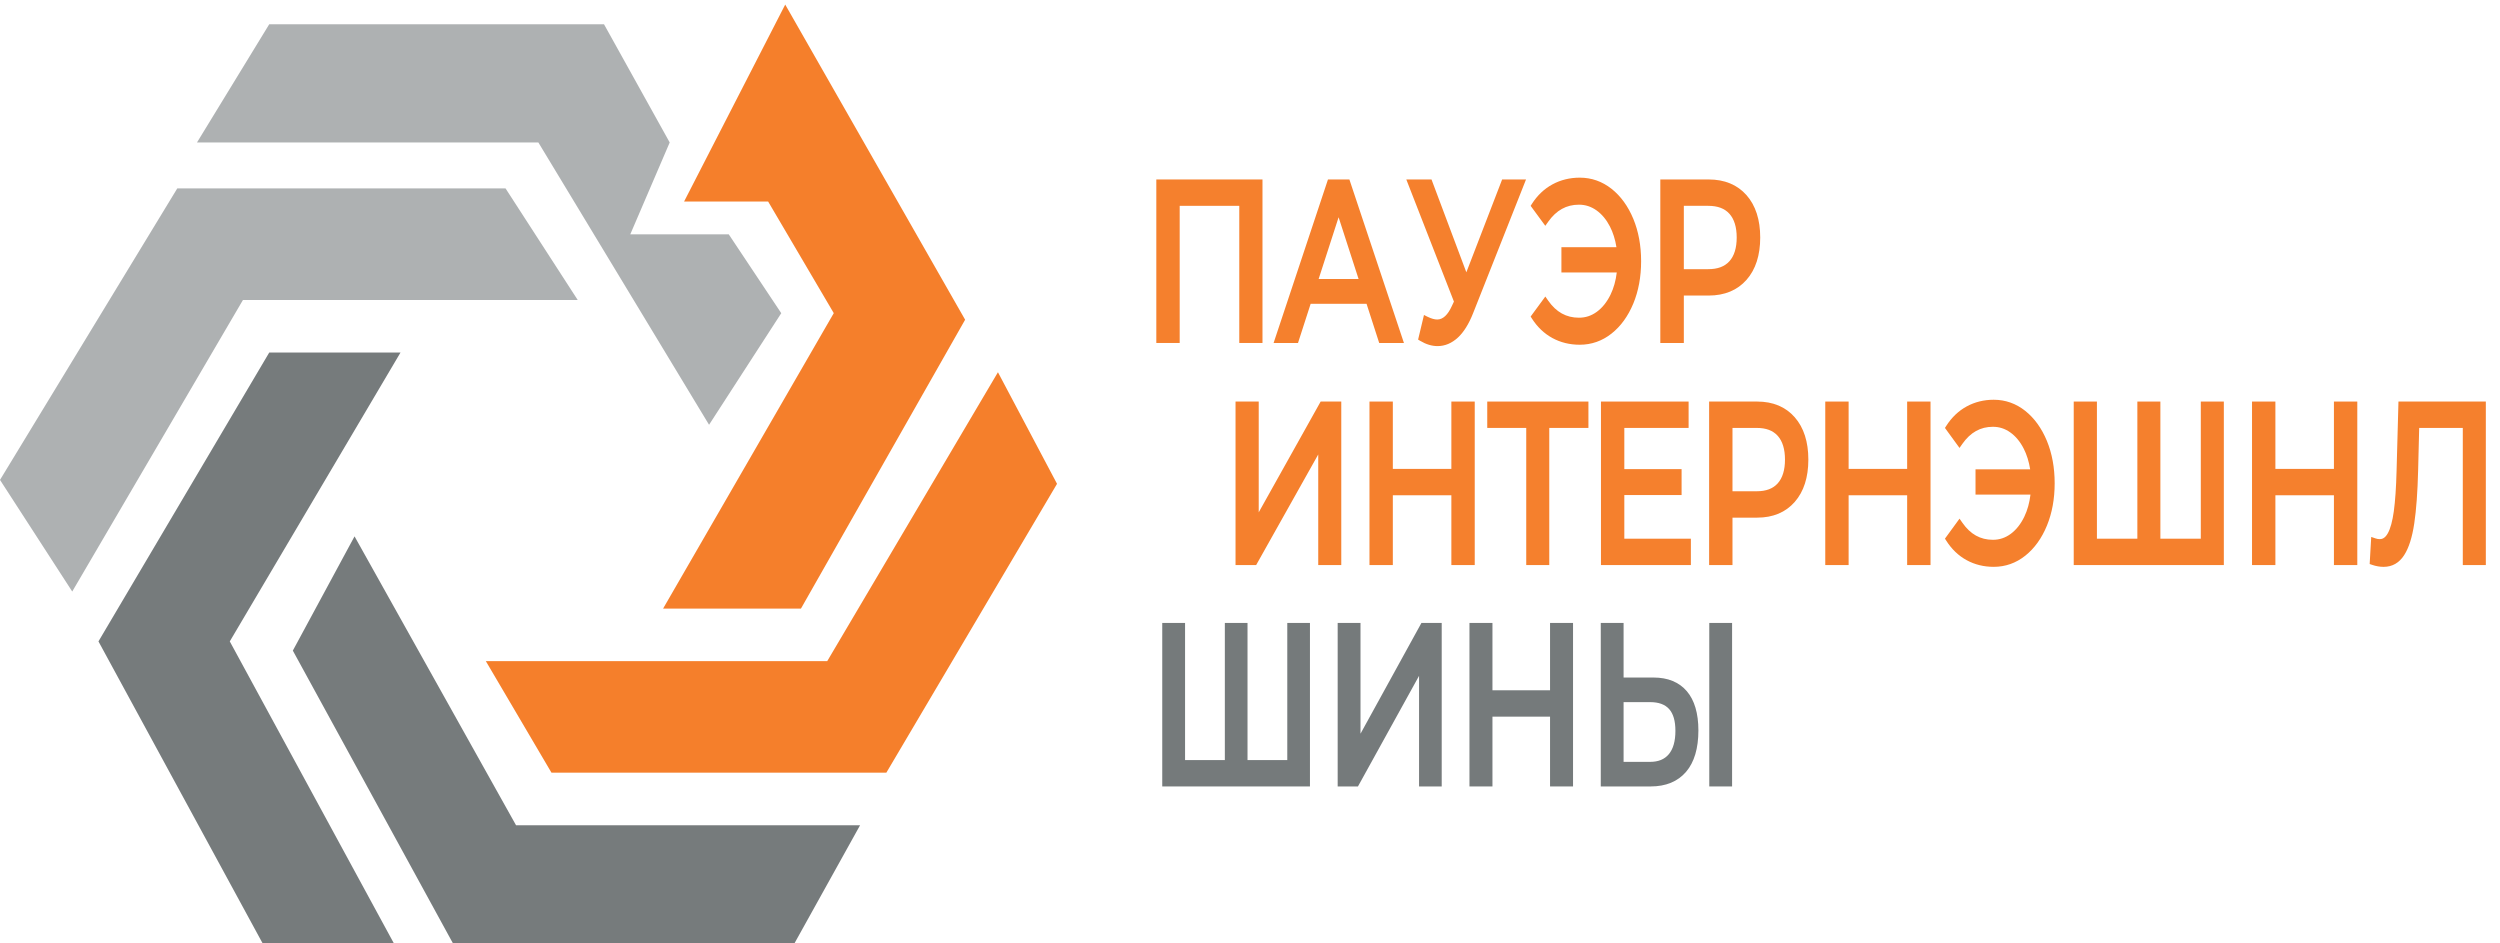
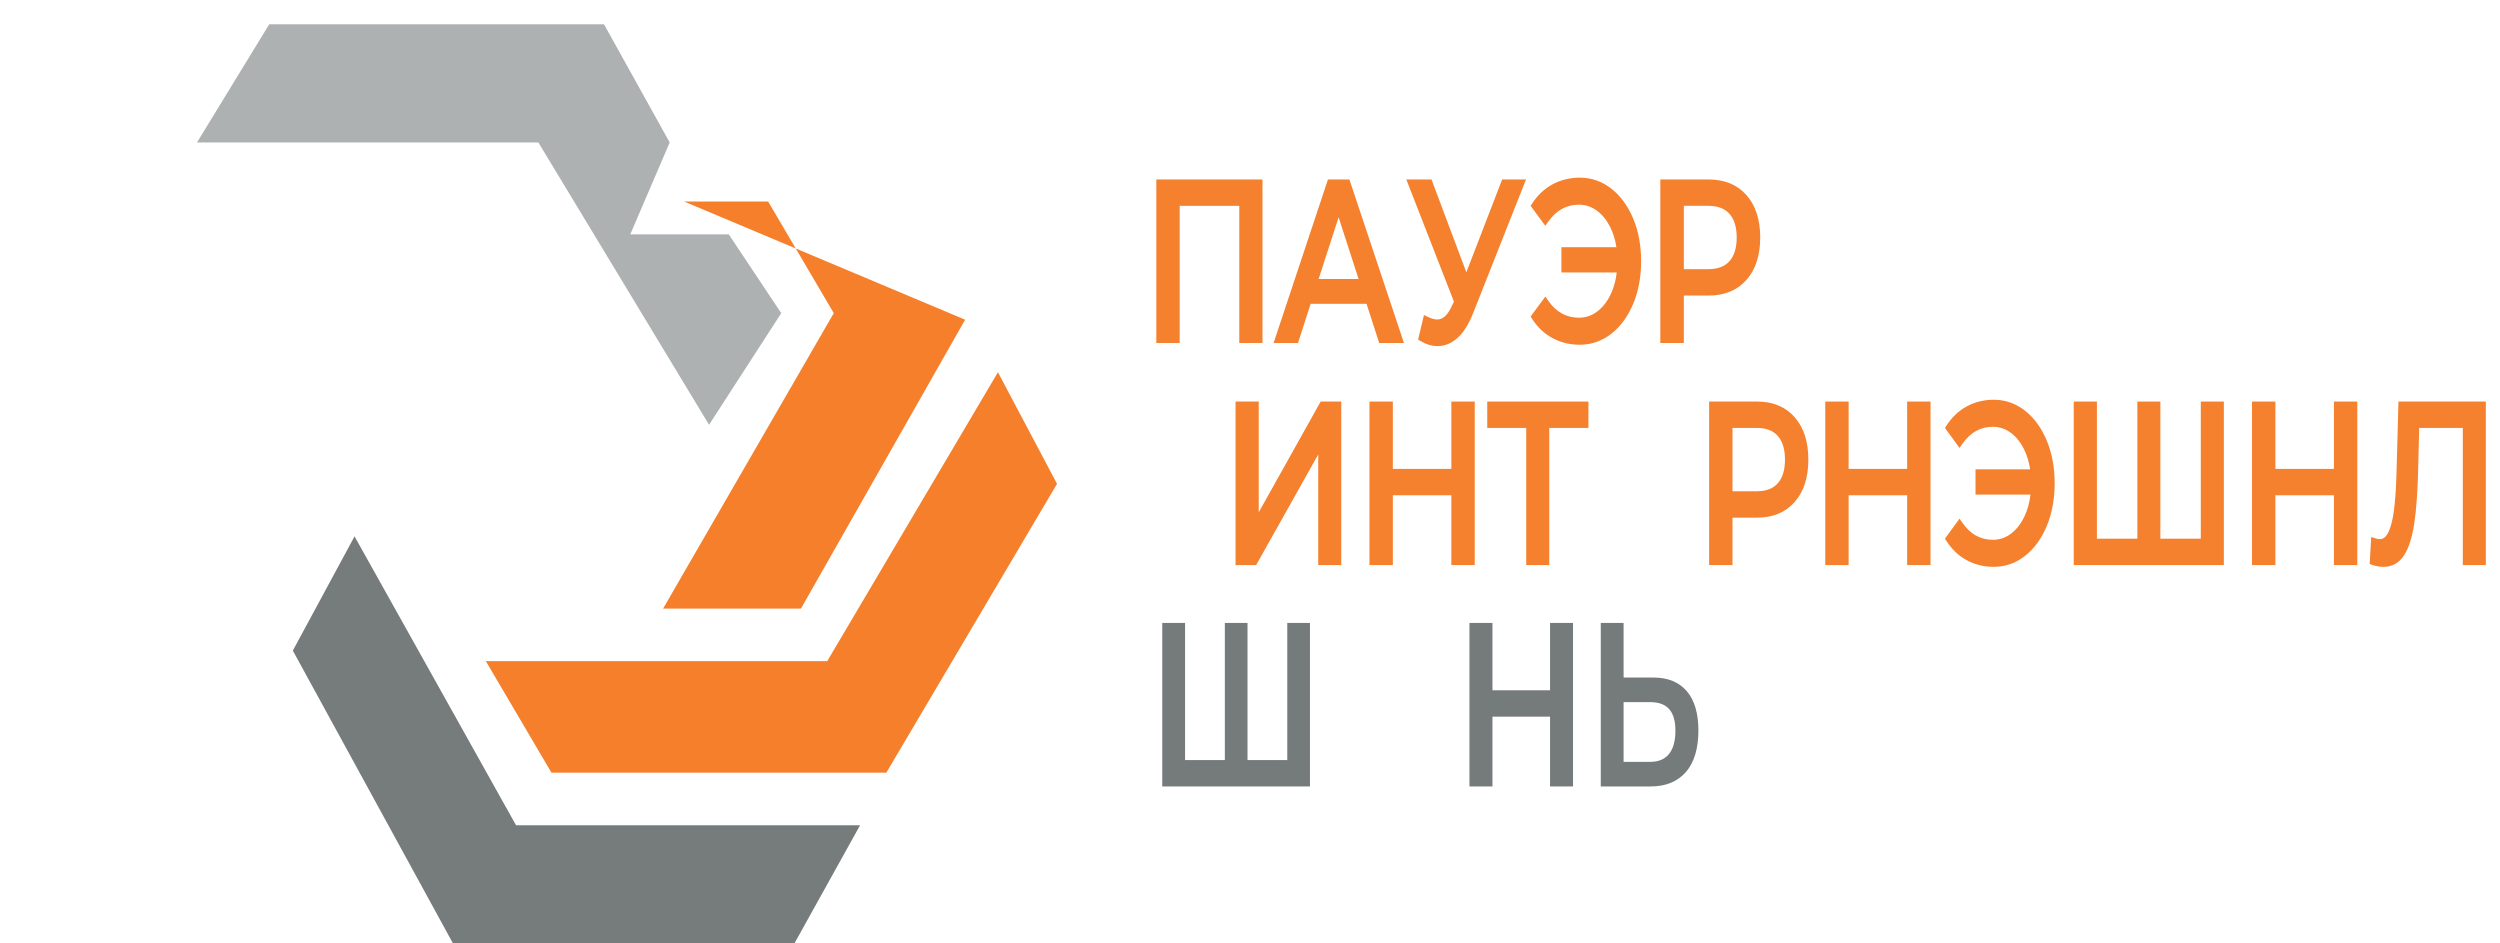
<svg xmlns="http://www.w3.org/2000/svg" fill="none" height="60" viewBox="0 0 159 60" width="159">
  <g clip-path="url(#clip0_1699_116)">
    <path d="M75.028 13.091H78.818V21.813H80.294V11.414H73.542V21.813H75.028V13.091Z" fill="#F5802D" />
    <path d="M83.865 17.745L85.135 13.817L86.406 17.745H83.865ZM83.357 19.323H86.913L87.717 21.813H89.29L85.821 11.414H84.459L81.001 21.813H82.553L83.357 19.323Z" fill="#F5802D" />
    <path d="M92.341 19.456C92.082 20.03 91.768 20.321 91.409 20.321C91.242 20.321 91.044 20.266 90.819 20.159L90.564 20.036L90.191 21.599L90.33 21.681C90.698 21.901 91.069 22.012 91.43 22.012C91.898 22.012 92.333 21.829 92.724 21.468C93.095 21.125 93.419 20.605 93.688 19.922L97.055 11.414H95.536L93.26 17.319L91.044 11.414H89.441L92.47 19.181L92.341 19.456Z" fill="#F5802D" />
    <path d="M97.349 13.092L98.281 14.362L98.464 14.104C98.981 13.374 99.621 13.018 100.42 13.018C100.827 13.018 101.19 13.135 101.531 13.375C101.875 13.618 102.165 13.965 102.391 14.405C102.59 14.791 102.729 15.233 102.806 15.723H99.306V17.33H102.826C102.764 17.851 102.632 18.323 102.431 18.738C102.204 19.206 101.91 19.573 101.559 19.83C101.213 20.083 100.84 20.206 100.42 20.206C99.614 20.206 98.975 19.851 98.465 19.121L98.283 18.86L97.349 20.132L97.428 20.257C97.774 20.799 98.213 21.217 98.732 21.499C99.251 21.782 99.836 21.925 100.472 21.925C101.218 21.925 101.899 21.686 102.495 21.214C103.08 20.752 103.545 20.109 103.879 19.305C104.208 18.509 104.375 17.603 104.375 16.612C104.375 15.621 104.208 14.715 103.879 13.919C103.545 13.115 103.08 12.472 102.495 12.009C101.899 11.538 101.218 11.299 100.472 11.299C99.844 11.299 99.26 11.442 98.738 11.725C98.215 12.008 97.774 12.426 97.428 12.967L97.349 13.092Z" fill="#F5802D" />
    <path d="M107.092 13.091H108.642C109.242 13.091 109.682 13.255 109.988 13.593C110.297 13.934 110.454 14.443 110.454 15.105C110.454 15.768 110.297 16.277 109.988 16.618C109.682 16.955 109.242 17.119 108.642 17.119H107.092V13.091ZM111.081 12.415C110.495 11.751 109.685 11.414 108.673 11.414H105.596V21.813H107.092V18.797H108.673C109.685 18.797 110.495 18.459 111.081 17.795C111.658 17.14 111.95 16.235 111.95 15.105C111.95 13.975 111.657 13.07 111.081 12.415Z" fill="#F5802D" />
    <path d="M83.84 28.904V35.938H85.305V25.539H83.994L80.055 32.584V25.539H78.58V35.938H79.891L83.84 28.904Z" fill="#F5802D" />
    <path d="M92.307 35.938H93.793V25.539H92.307V29.822H88.584V25.539H87.099V35.938H88.584V31.499H92.307V35.938Z" fill="#F5802D" />
    <path d="M98.534 35.938V27.216H101.024V25.539H94.589V27.216H97.069V35.938H98.534Z" fill="#F5802D" />
-     <path d="M107.395 27.216V25.539H101.821V35.938H107.54V34.261H103.307V31.485H106.949V29.836H103.307V27.216H107.395Z" fill="#F5802D" />
    <path d="M113.525 29.23C113.525 29.892 113.369 30.401 113.062 30.743C112.758 31.08 112.321 31.244 111.726 31.244H110.186V27.216H111.726C112.321 27.216 112.758 27.38 113.062 27.718C113.369 28.059 113.525 28.568 113.525 29.23ZM115.011 29.23C115.011 28.1 114.72 27.195 114.147 26.54C113.566 25.876 112.762 25.539 111.757 25.539H108.7V35.938H110.186V32.922H111.757C112.762 32.922 113.566 32.585 114.147 31.92C114.72 31.265 115.011 30.36 115.011 29.23Z" fill="#F5802D" />
    <path d="M121.295 29.822H117.572V25.539H116.087V35.938H117.572V31.499H121.295V35.938H122.781V25.539H121.295V29.822Z" fill="#F5802D" />
    <path d="M128.81 26.135C128.218 25.663 127.542 25.424 126.801 25.424C126.177 25.424 125.598 25.567 125.079 25.85C124.56 26.133 124.122 26.551 123.778 27.093L123.699 27.217L124.625 28.488L124.806 28.23C125.321 27.499 125.956 27.144 126.749 27.144C127.153 27.144 127.514 27.26 127.852 27.5C128.195 27.743 128.482 28.09 128.707 28.531C128.904 28.916 129.041 29.359 129.119 29.849H125.643V31.455H129.138C129.077 31.976 128.946 32.449 128.746 32.863C128.521 33.331 128.229 33.698 127.881 33.955C127.536 34.208 127.166 34.331 126.749 34.331C125.949 34.331 125.314 33.976 124.807 33.246L124.626 32.986L123.699 34.258L123.778 34.382C124.122 34.924 124.557 35.342 125.073 35.624C125.588 35.907 126.17 36.051 126.801 36.051C127.542 36.051 128.218 35.812 128.81 35.34C129.391 34.877 129.853 34.235 130.184 33.43C130.511 32.635 130.677 31.729 130.677 30.737C130.677 29.746 130.511 28.84 130.184 28.044C129.852 27.24 129.39 26.597 128.81 26.135Z" fill="#F5802D" />
    <path d="M139.971 34.261H137.4V25.539H135.936V34.261H133.364V25.539H131.889V35.938H141.436V25.539H139.971V34.261Z" fill="#F5802D" />
    <path d="M148.438 29.822H144.715V25.539H143.229V35.938H144.715V31.499H148.438V35.938H149.924V25.539H148.438V29.822Z" fill="#F5802D" />
    <path d="M152.542 25.539L152.422 29.95C152.395 31.008 152.335 31.871 152.247 32.516C152.161 33.141 152.034 33.612 151.867 33.914C151.682 34.25 151.483 34.289 151.349 34.289C151.264 34.289 151.177 34.275 151.091 34.245L150.81 34.149L150.711 35.871L150.87 35.926C151.115 36.01 151.36 36.052 151.598 36.052C152.148 36.052 152.589 35.8 152.908 35.302C153.204 34.84 153.413 34.182 153.547 33.289C153.676 32.429 153.759 31.295 153.793 29.919L153.86 27.216H156.634V35.938H158.099V25.539H152.542Z" fill="#F5802D" />
    <path d="M81.871 48.341H79.342V39.619H77.9V48.341H75.37V39.619H73.919V50.018H83.313V39.619H81.871V48.341Z" fill="#757A7B" />
-     <path d="M86.528 46.664V39.619H85.076V50.018H86.366L90.252 42.984V50.018H91.693V39.619H90.403L86.528 46.664Z" fill="#757A7B" />
    <path d="M98.583 43.902H94.92V39.619H93.458V50.018H94.92V45.579H98.583V50.018H100.045V39.619H98.583V43.902Z" fill="#757A7B" />
    <path d="M103.26 44.655H104.939C106.042 44.655 106.556 45.236 106.556 46.483C106.556 47.139 106.414 47.639 106.133 47.971H106.133C105.858 48.297 105.467 48.455 104.939 48.455H103.26V44.655ZM107.286 43.965C106.792 43.385 106.077 43.091 105.164 43.091H103.26V39.619H101.809V50.018H104.98C105.948 50.018 106.707 49.705 107.235 49.087C107.755 48.48 108.018 47.595 108.018 46.455C108.018 45.373 107.771 44.535 107.286 43.965Z" fill="#757A7B" />
-     <path d="M110.161 39.619H108.71V50.018H110.161V39.619Z" fill="#757A7B" />
-     <path d="M16.705 60.001L6.262 40.793L17.123 22.422H25.472L14.614 40.793L25.053 60.001H16.705Z" fill="#767B7C" />
    <path d="M67.227 30.771L63.469 23.674L52.613 42.046H30.898L35.074 49.143H56.371L67.227 30.771Z" fill="#F57F2B" />
    <path d="M34.24 9.061H12.528L17.122 1.545H38.416L42.593 9.061L40.085 14.905H46.35L49.688 19.919L45.096 27.016L34.24 9.061Z" fill="#AEB1B2" />
-     <path d="M0 30.522L11.275 11.982H32.152L36.744 19.081H15.451L4.594 37.621L0 30.522Z" fill="#AEB1B2" />
    <path d="M28.81 60.001L18.624 41.379L22.549 34.113L32.82 52.486H54.701L50.525 60.001H28.81Z" fill="#767B7C" />
-     <path d="M43.508 12.817H48.853L53.028 19.916L42.173 38.705H50.941L61.382 20.334L49.94 0.291L43.508 12.817Z" fill="#F57F2B" />
+     <path d="M43.508 12.817H48.853L53.028 19.916L42.173 38.705H50.941L61.382 20.334L43.508 12.817Z" fill="#F57F2B" />
  </g>
  <defs>
    <clipPath id="clip0_1699_116">
      <rect fill="white" height="60" width="158.182" />
    </clipPath>
  </defs>
</svg>